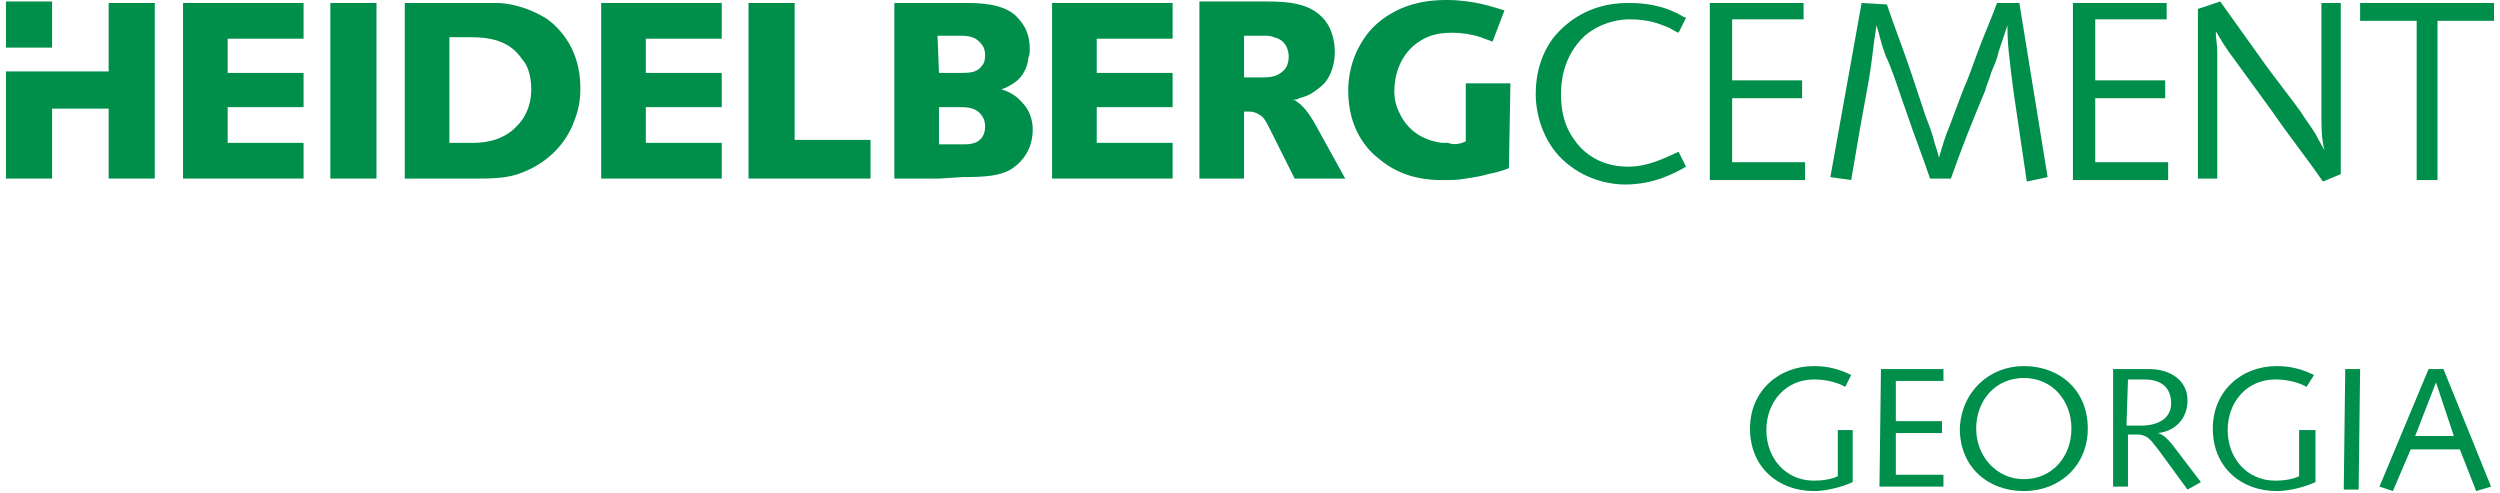
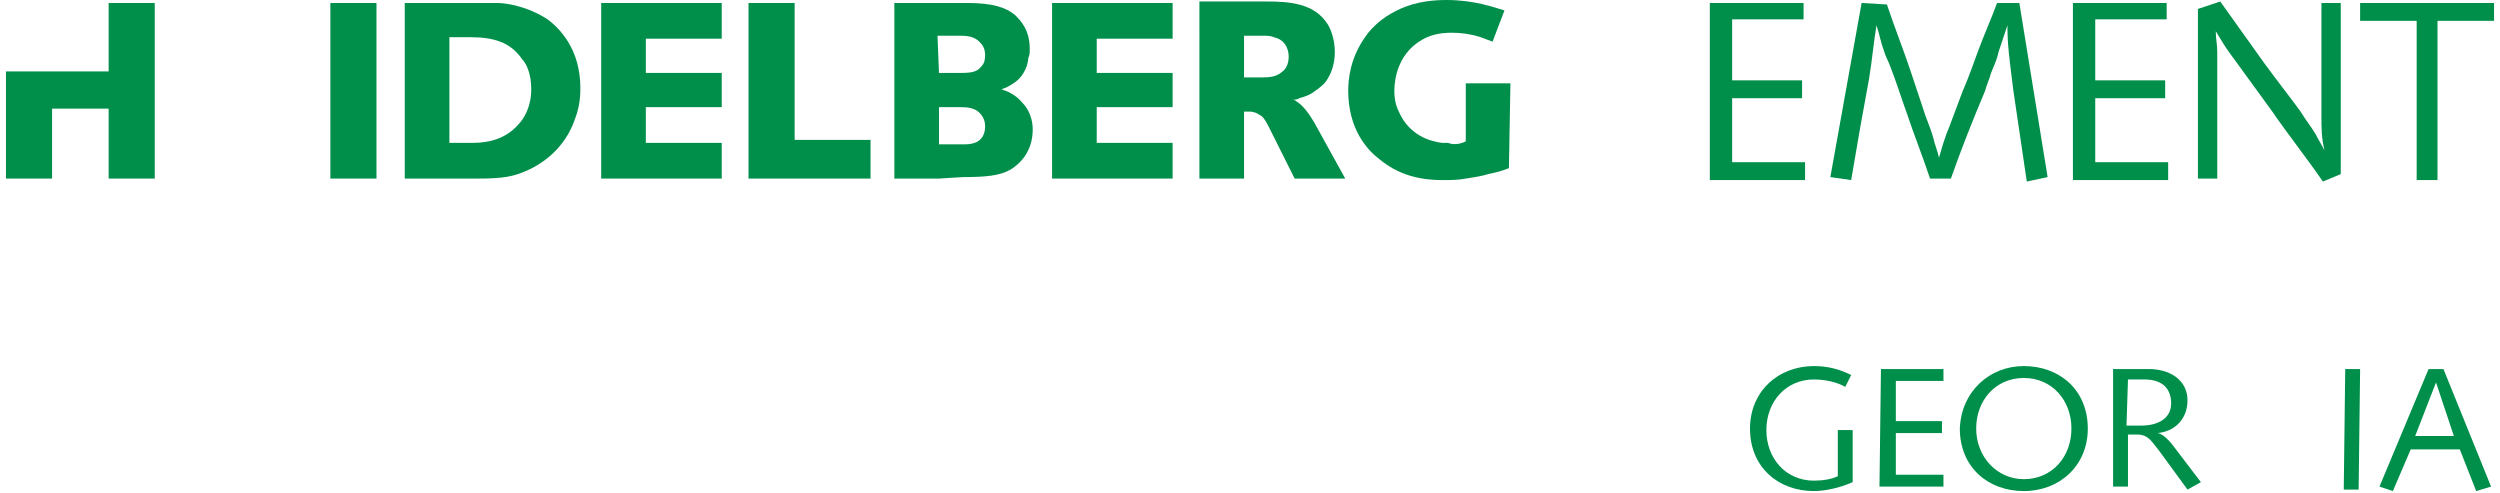
<svg xmlns="http://www.w3.org/2000/svg" id="georgia" x="0px" y="0px" width="168px" height="33.1px" viewBox="0 0 168 33.1" xml:space="preserve">
  <g id="group_font_Kopie">
    <g>
      <path fill="#008F4B" d="M124.5,28.7v3.7c-0.9,0.4-1.9,0.6-2.6,0.6c-2.4,0-4.3-1.6-4.3-4.2c0-2.5,1.9-4.2,4.3-4.2   c0.9,0,1.7,0.2,2.5,0.6L124,26c-0.5-0.3-1.3-0.5-2.1-0.5c-1.9,0-3.2,1.5-3.2,3.4s1.3,3.4,3.2,3.4c0.6,0,1.2-0.1,1.6-0.3v-3.1h1   V28.7z" />
      <path fill="#008F4B" d="M126.4,24.8h4.2v0.8h-3.2v2.7h3.1v0.8h-3.1v2.8h3.2v0.8h-4.3L126.4,24.8z" />
      <path fill="#008F4B" d="M136,24.6c2.4,0,4.3,1.6,4.3,4.2c0,2.5-1.9,4.2-4.3,4.2c-2.4,0-4.3-1.6-4.3-4.2   C131.8,26.3,133.7,24.6,136,24.6z M136,32.2c1.9,0,3.2-1.5,3.2-3.4s-1.3-3.4-3.2-3.4s-3.2,1.5-3.2,3.4S134.2,32.2,136,32.2z" />
      <path fill="#008F4B" d="M142,24.8h2.4c1.5,0,2.6,0.8,2.6,2.1c0,1.3-0.9,2.1-2,2.2l0,0c0.5,0.1,1,0.8,1.3,1.2l1.6,2.1l-0.9,0.5   l-1.9-2.6c-0.5-0.6-0.7-1.1-1.5-1.1H143v3.5h-1V24.8z M142.9,28.6h1c1,0,2-0.4,2-1.5c0-0.9-0.5-1.6-1.8-1.6H143L142.9,28.6z" />
-       <path fill="#008F4B" d="M155.6,28.7v3.7c-0.9,0.4-1.9,0.6-2.6,0.6c-2.4,0-4.3-1.6-4.3-4.2c0-2.5,1.9-4.2,4.3-4.2   c0.9,0,1.7,0.2,2.5,0.6L155,26c-0.5-0.3-1.3-0.5-2.1-0.5c-1.9,0-3.2,1.5-3.2,3.4s1.3,3.4,3.2,3.4c0.6,0,1.2-0.1,1.6-0.3v-3.1h1.1   V28.7z" />
      <path fill="#008F4B" d="M157.6,24.8h1l-0.1,8.1h-1L157.6,24.8z" />
      <path fill="#008F4B" d="M163.2,24.8h1l3.2,7.9l-1,0.3l-1.1-2.8H162l-1.2,2.8l-0.9-0.3L163.2,24.8z M163.7,25.7L163.7,25.7   l-1.4,3.6h2.6L163.7,25.7z" />
    </g>
  </g>
  <g id="logo_Kopie">
    <g>
-       <path fill="#008F4B" d="M113.3,1.2c-0.3-0.1-0.5-0.3-0.8-0.4c-1.3-0.6-2.6-0.6-3.1-0.6c-2.7,0-4.2,1.4-4.9,2.2   c-0.9,1.1-1.3,2.5-1.3,3.9c0,1.7,0.7,3.5,2,4.6c1.5,1.3,3.2,1.5,4,1.5c2,0,3.4-0.8,4.1-1.2l-0.5-1c-1.1,0.5-2.1,1-3.4,1   c-2.1,0-3.2-1.2-3.6-1.8c-0.9-1.2-0.9-2.6-0.9-3.1c0-0.7,0.1-2.5,1.6-3.9c1.2-1,2.5-1.1,3-1.1c1.3,0,2,0.3,2.5,0.5   c0.3,0.1,0.5,0.3,0.8,0.4L113.3,1.2L113.3,1.2z" />
      <polygon fill="#008F4B" points="114.9,0.2 114.9,12.1 121.3,12.1 121.3,10.9 116.4,10.9 116.4,6.6 121.1,6.6 121.1,5.4 116.4,5.4    116.4,1.3 121.2,1.3 121.2,0.2   " />
      <path fill="#008F4B" d="M125.1,0.2L123,11.9l1.4,0.2c0.2-1.2,0.4-2.3,0.6-3.5c0.2-1.1,0.4-2.2,0.6-3.3c0.2-1.2,0.3-2.4,0.5-3.6   c0.2,0.6,0.3,1.2,0.5,1.7c0.1,0.4,0.3,0.7,0.4,1c0.4,1,0.7,2,1.1,3.1c0.5,1.5,1.1,3,1.6,4.5h1.4c0.7-2,1.5-4,2.3-5.9   c0.1-0.4,0.3-0.8,0.4-1.2c0.2-0.5,0.4-0.9,0.5-1.4c0.2-0.6,0.4-1.2,0.6-1.8c0,1.3,0.1,2,0.4,4.4c0.3,2,0.6,4.1,0.9,6.1l1.4-0.3   l-1.9-11.7h-1.5c-0.4,1.1-0.9,2.2-1.3,3.3c-0.3,0.8-0.6,1.7-1,2.6c-0.3,0.8-0.6,1.6-0.9,2.4c-0.3,0.7-0.5,1.4-0.7,2.1   c-0.1-0.5-0.3-0.9-0.4-1.4c-0.2-0.7-0.5-1.3-0.7-2l-0.8-2.4c-0.5-1.5-1.1-3-1.6-4.5L125.1,0.2L125.1,0.2z" />
      <polygon fill="#008F4B" points="139.3,0.2 139.3,12.1 145.7,12.1 145.7,10.9 140.8,10.9 140.8,6.6 145.5,6.6 145.5,5.4 140.8,5.4    140.8,1.3 145.6,1.3 145.6,0.2   " />
      <path fill="#008F4B" d="M147.7,0.6V12h1.3V4.6c0-0.4,0-0.7,0-1.1c0-0.5-0.1-0.9-0.1-1.4c0.5,0.8,0.5,0.9,1.4,2.1   c0.8,1.1,1.6,2.2,2.4,3.3c1.1,1.6,2.3,3.1,3.4,4.7l1.2-0.5V0.2H156v7.5c0,1,0,1.5,0.2,2.4c-0.2-0.4-0.4-0.7-0.6-1.1   c-0.3-0.5-0.7-1-1-1.5c-0.8-1.1-1.6-2.1-2.4-3.2c-1-1.4-2-2.8-3-4.2L147.7,0.6L147.7,0.6z" />
      <polygon fill="#008F4B" points="158.6,0.2 158.6,1.4 162.4,1.4 162.4,12.1 163.8,12.1 163.8,1.4 167.6,1.4 167.6,0.2   " />
      <path fill="#008F4B" d="M90.4,12l-2.1-3.8c-0.3-0.5-0.7-1.1-1.2-1.4c-0.1-0.1-0.2-0.1-0.3-0.1c0.2,0,0.4,0,0.5-0.1   c0.4-0.1,0.6-0.2,0.8-0.3c0.3-0.2,0.6-0.4,0.9-0.7c0.5-0.6,0.7-1.4,0.7-2.1c0-0.9-0.3-1.6-0.5-1.9c-0.9-1.4-2.6-1.5-4.1-1.5   c-1.1,0-2.1,0-3.2,0h-1.3V12h3V7.5H84c0.2,0,0.5,0.1,0.6,0.2c0.3,0.1,0.5,0.5,0.8,1.1L87,12H90.4L90.4,12z M83.6,5.2V2.4h1.3   c0.2,0,0.5,0,0.7,0.1c0.9,0.2,1,1,1,1.3c0,0.5-0.2,0.8-0.3,0.9c-0.4,0.4-0.8,0.5-1.4,0.5c-0.2,0-0.3,0-0.5,0H83.6L83.6,5.2z" />
      <path fill="#008F4B" d="M98.5,9.5V5.6h3l-0.1,5.7c-0.5,0.2-0.9,0.3-1.4,0.4c-0.3,0.1-0.8,0.2-1.5,0.3c-0.5,0.1-1,0.1-1.5,0.1   c0,0,0,0-0.1,0c-1.6,0-3-0.4-4.2-1.4c-0.8-0.6-2.1-2-2.1-4.6c0-0.7,0.1-2.2,1.2-3.7c0.2-0.3,0.8-1,1.7-1.5C94.2,0.5,95.3,0,97.2,0   c1.9,0,3.2,0.5,3.9,0.7l-0.8,2.1c-0.3-0.1-0.5-0.2-0.8-0.3c-0.6-0.2-1.3-0.3-1.9-0.3c-0.3,0-1,0-1.7,0.3c-2,0.9-2.2,2.9-2.2,3.6   c0,0.2,0,0.8,0.3,1.4c0.7,1.6,2.1,2,2.9,2.1c0.1,0,0.2,0,0.4,0C97.8,9.8,98.3,9.6,98.5,9.5L98.5,9.5z" />
      <polygon fill="#008F4B" points="78.8,4.9 73.7,4.9 73.7,2.6 78.8,2.6 78.8,0.2 70.7,0.2 70.7,12 78.8,12 78.8,9.6 73.7,9.6    73.7,7.2 78.8,7.2   " />
      <polygon fill="#008F4B" points="48.5,4.9 43.4,4.9 43.4,2.6 48.5,2.6 48.5,0.2 40.4,0.2 40.4,12 48.5,12 48.5,9.6 43.4,9.6    43.4,7.2 48.5,7.2   " />
      <polygon fill="#008F4B" points="53.4,0.2 50.3,0.2 50.3,12 58.5,12 58.5,9.4 53.4,9.4   " />
      <path fill="#008F4B" d="M30.3,12h-3.1V0.2h2h1.6c0.6,0,1.1,0,1.6,0c0.3,0,0.7,0,1,0c0.6,0,2,0.2,3.4,1.1c0.8,0.6,2.2,2,2.2,4.6   c0,0.4,0,1.2-0.4,2.2c-0.6,1.7-2,3-3.8,3.6c-0.6,0.2-1.3,0.3-2.6,0.3h-0.4L30.3,12L30.3,12z M31.8,9.6c1.1,0,2.2-0.3,3-1.2   C35.2,8,35.7,7.2,35.7,6c0-1-0.3-1.7-0.6-2c-0.8-1.2-2-1.5-3.5-1.5c-0.5,0-0.9,0-1.4,0v7.1H31.8L31.8,9.6z" />
      <path fill="#008F4B" d="M63.1,12h-3V0.2h4.1H65c1.7,0,2.6,0.3,3.2,0.8c0.4,0.4,1,1,1,2.3c0,0.2,0,0.4-0.1,0.6c0,0.3-0.2,1.2-1,1.7   c-0.3,0.2-0.5,0.3-0.8,0.4c0.3,0.1,0.9,0.3,1.4,0.9c0.5,0.5,0.7,1.2,0.7,1.8c0,1.6-1,2.4-1.5,2.7c-0.7,0.4-1.6,0.5-3.2,0.5   L63.1,12L63.1,12z M64.6,9.7c0.4,0,0.6,0,0.9-0.1s0.7-0.4,0.7-1.1c0-0.1,0-0.4-0.2-0.7c-0.4-0.6-1-0.6-1.6-0.6h-1.3v2.5L64.6,9.7   L64.6,9.7z M63.1,4.9h1.5c0.8,0,1.1-0.1,1.4-0.5c0.1-0.1,0.2-0.3,0.2-0.7c0-0.1,0-0.5-0.3-0.8c-0.4-0.5-1-0.5-1.5-0.5H63L63.1,4.9   L63.1,4.9z" />
-       <polygon fill="#008F4B" points="3.5,3.2 3.5,0.1 0.4,0.1 0.4,3.2   " />
      <polygon fill="#008F4B" points="10.4,0.2 7.3,0.2 7.3,4.8 3.5,4.8 3.5,4.8 0.4,4.8 0.4,12 3.5,12 3.5,7.3 7.3,7.3 7.3,12 10.4,12      " />
-       <polygon fill="#008F4B" points="20.4,4.9 15.3,4.9 15.3,2.6 20.4,2.6 20.4,0.2 12.3,0.2 12.3,12 20.4,12 20.4,9.6 15.3,9.6    15.3,7.2 20.4,7.2   " />
      <polygon fill="#008F4B" points="25.3,0.2 22.2,0.2 22.2,12 25.3,12   " />
    </g>
  </g>
</svg>